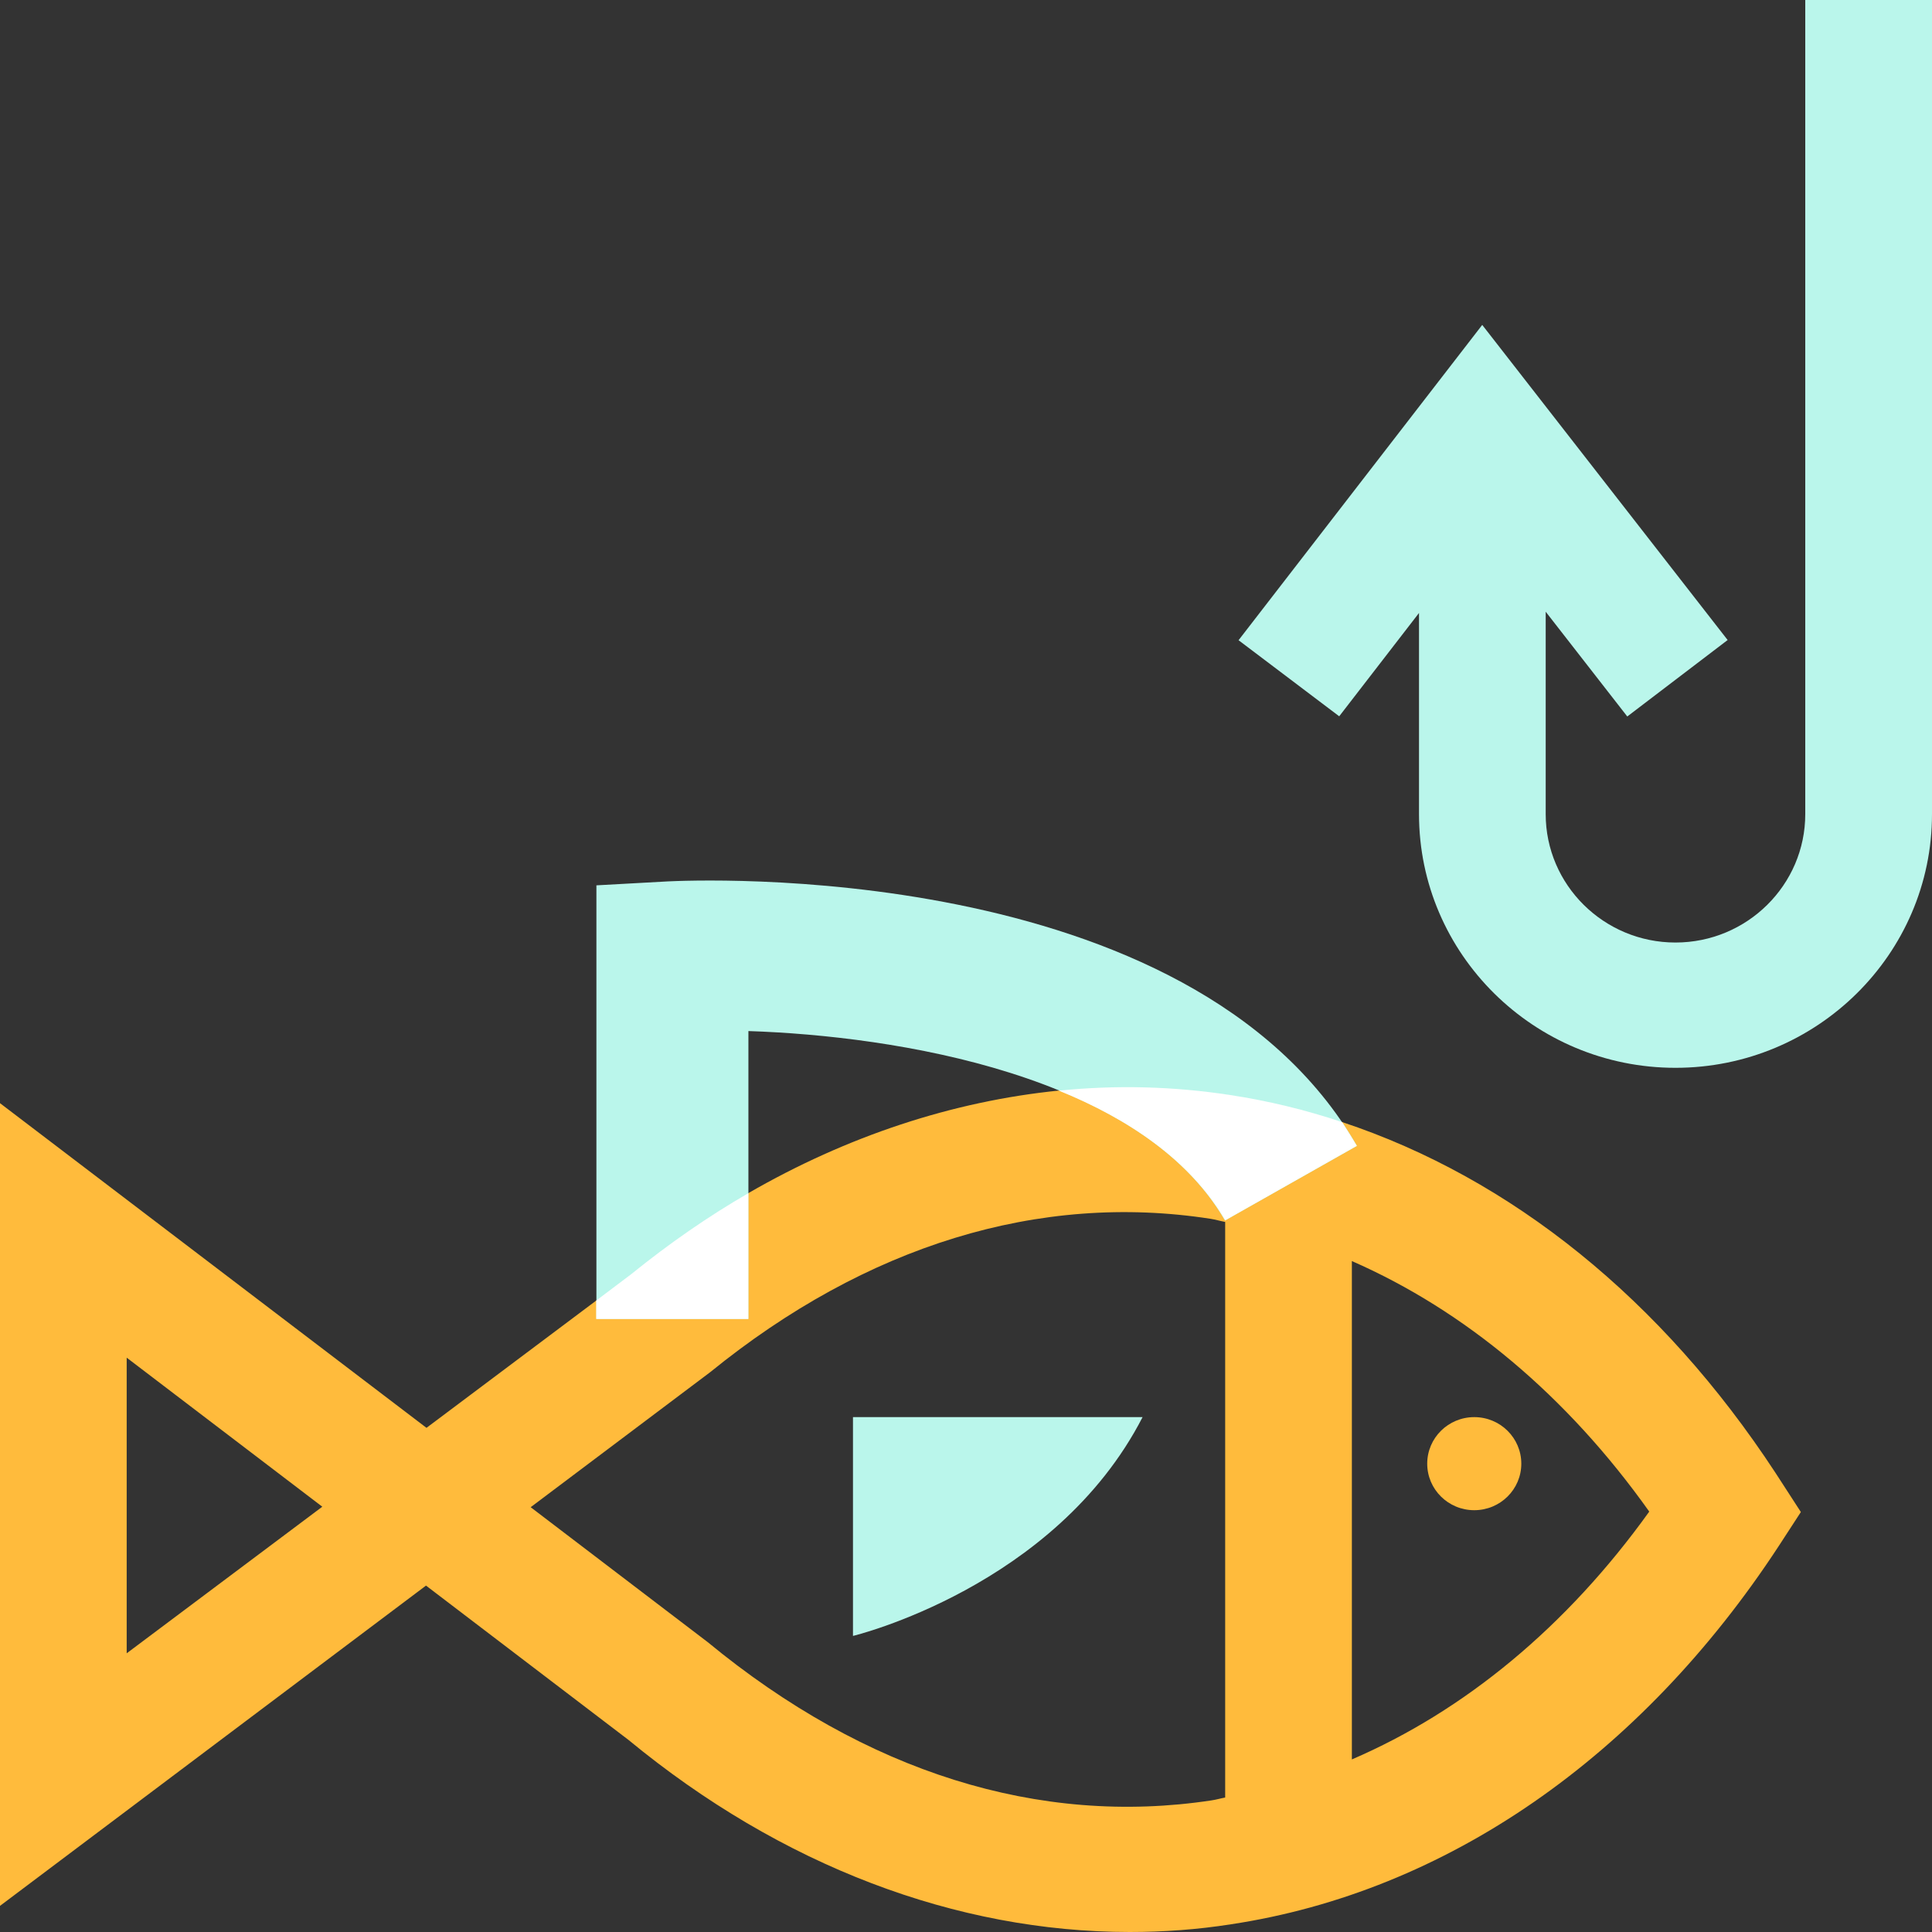
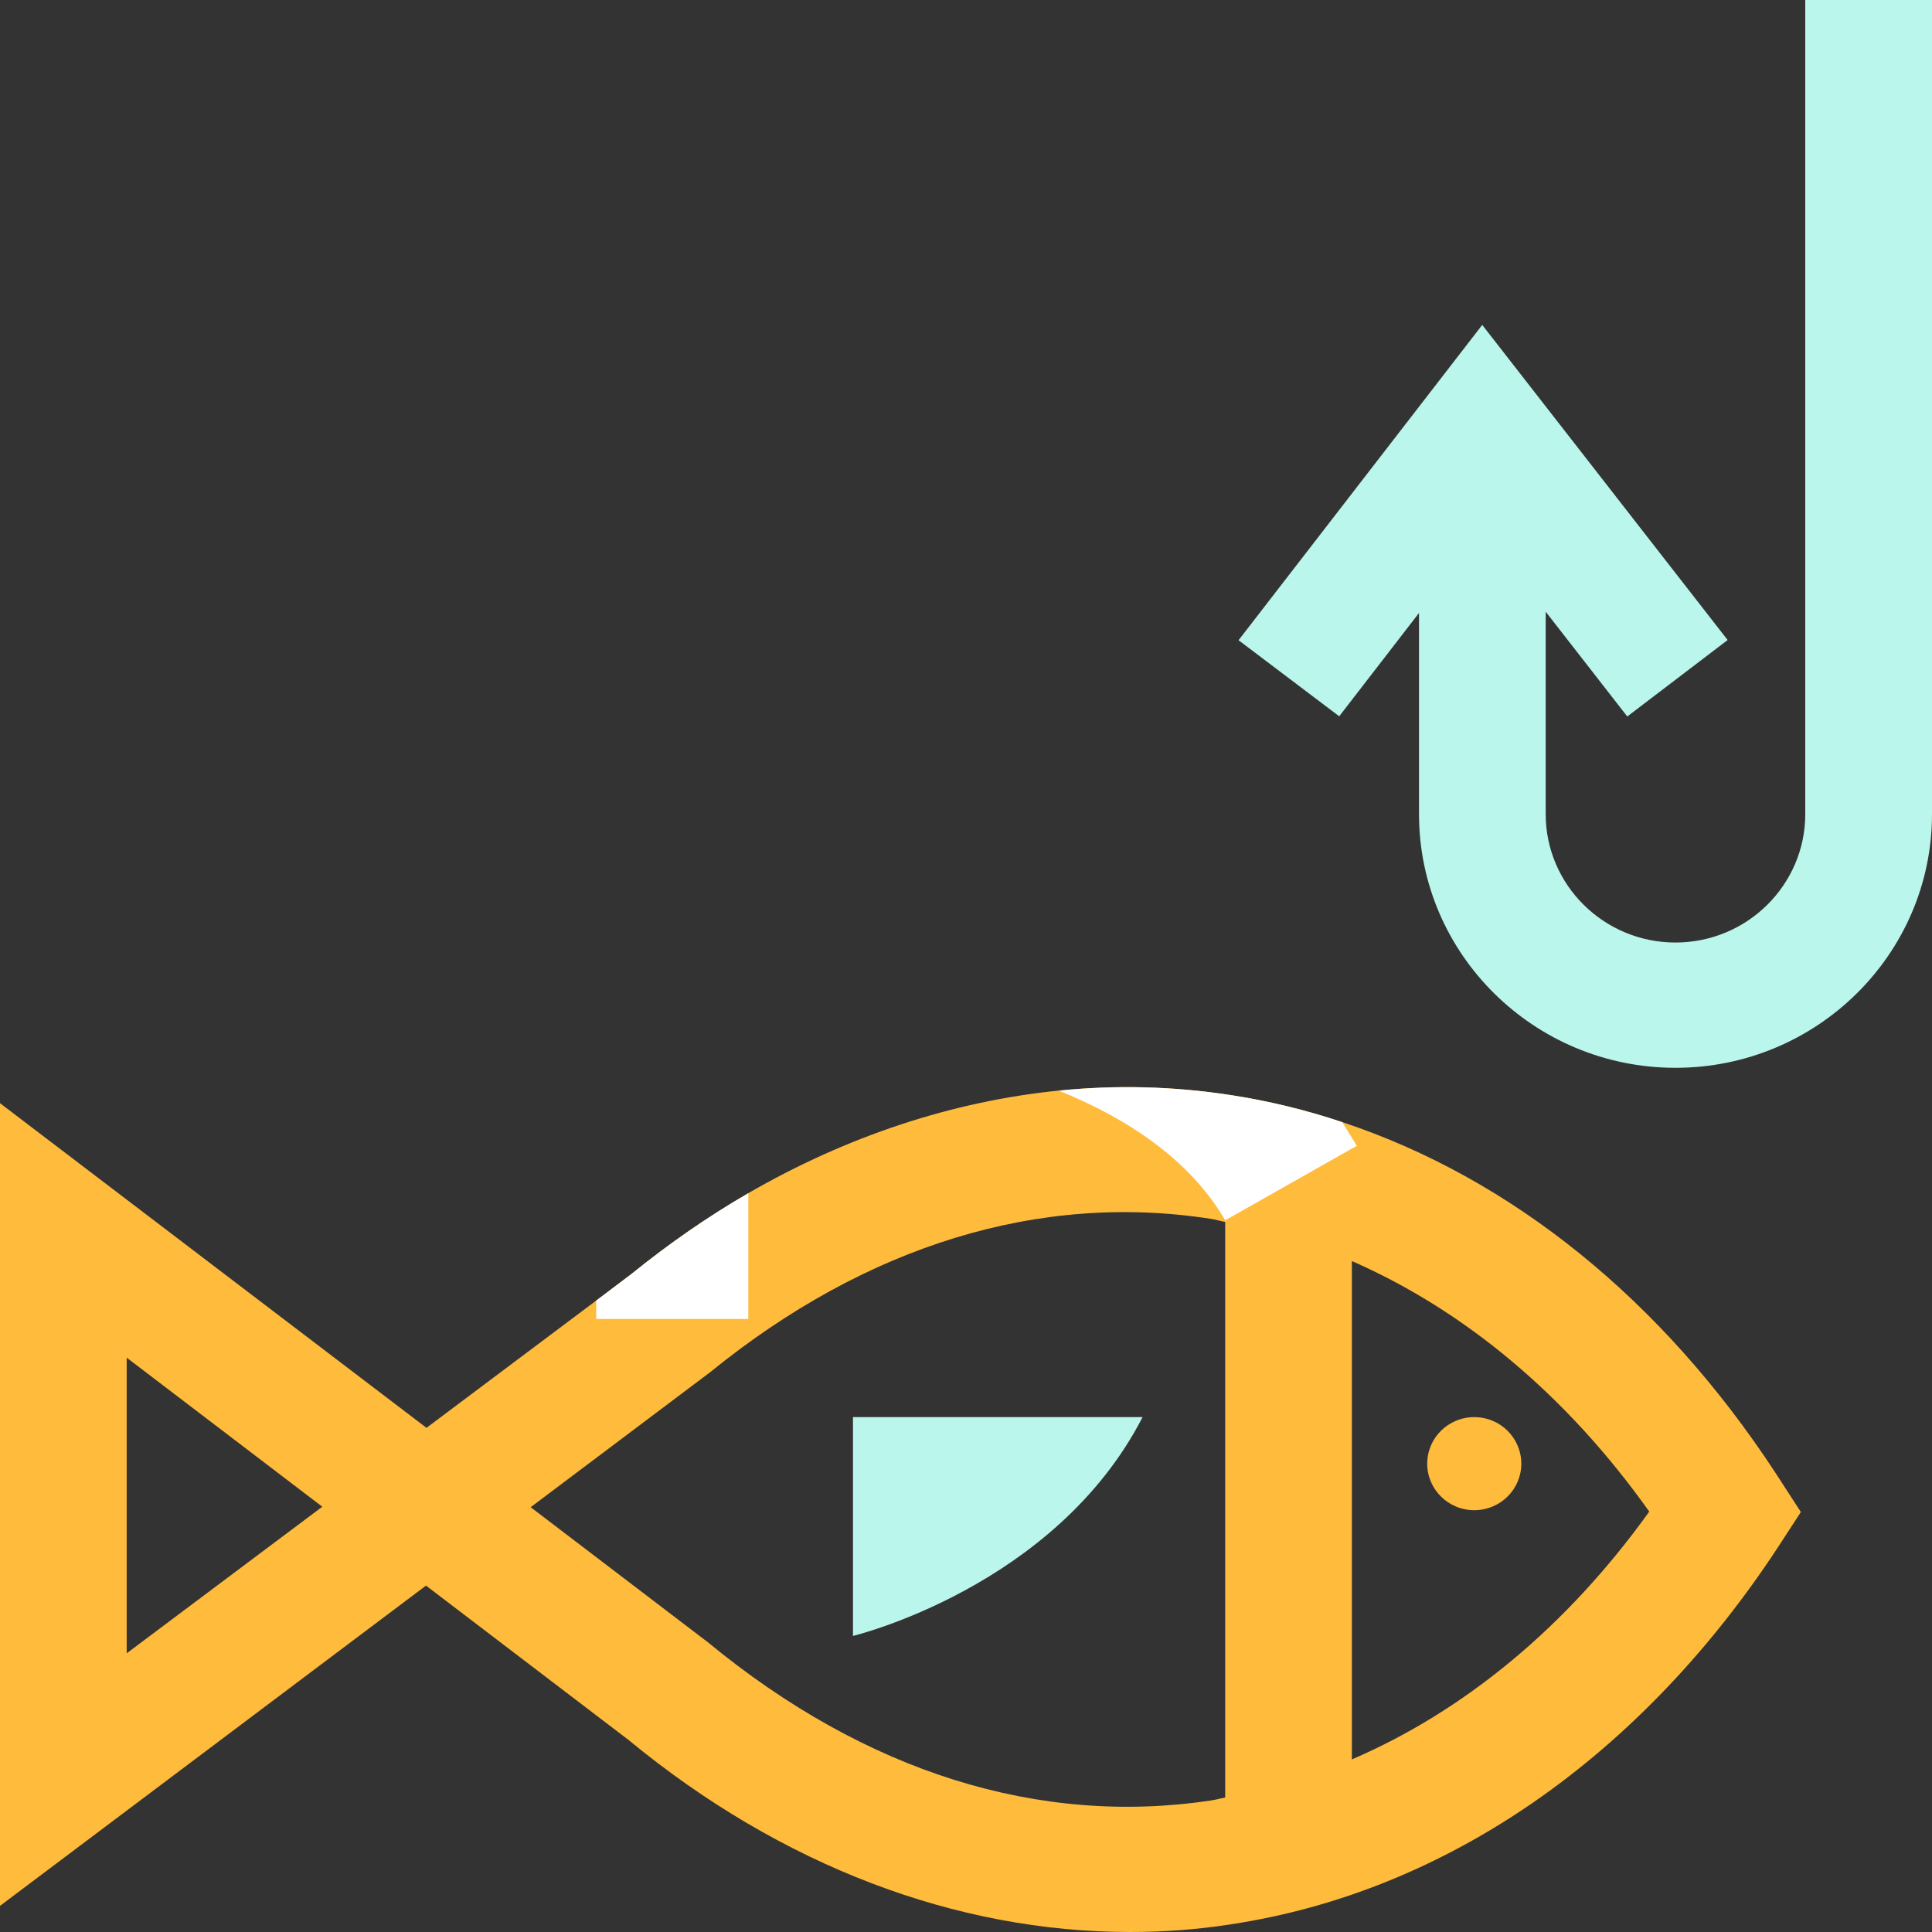
<svg xmlns="http://www.w3.org/2000/svg" width="40" height="40" viewBox="0 0 40 40" fill="none">
  <rect x="0" y="0" width="40" height="40" fill="#333333" stroke="none" />
  <path d="M37.376 0V16.856C37.376 18.321 36.171 19.514 34.689 19.514C33.207 19.514 32.002 18.321 32.002 16.856V12.665L33.691 14.834L35.769 13.251L30.688 6.727L25.643 13.255L27.727 14.83L29.379 12.691V16.855C29.379 19.752 31.761 22.108 34.689 22.108C37.617 22.108 40 19.752 40 16.855V0H37.376Z" fill="#BAF6EB" />
  <path d="M30.523 31.267C31.061 31.267 31.497 30.836 31.497 30.304C31.497 29.771 31.061 29.34 30.523 29.34C29.985 29.34 29.549 29.771 29.549 30.304C29.549 30.836 29.985 31.267 30.523 31.267Z" fill="#FFBB3C" />
  <path d="M36.759 30.493C34.409 26.907 31.29 24.393 27.787 23.231C27.037 22.98 26.258 22.79 25.468 22.67C24.293 22.489 23.108 22.459 21.924 22.579C19.726 22.8 17.539 23.521 15.493 24.703C14.663 25.184 13.853 25.745 13.073 26.376L12.344 26.927L8.83 29.562L0 22.84V39.459L8.82 32.828L13.012 36.023C16.172 38.628 19.797 40 23.392 40C24.09 40 24.789 39.95 25.488 39.84C29.933 39.169 33.964 36.384 36.829 32.006L37.285 31.305L36.759 30.493ZM2.623 34.23V28.109L6.673 31.195L2.623 34.23ZM14.653 33.999L10.987 31.205L14.703 28.41C17.934 25.785 21.518 24.683 25.063 25.234C25.165 25.25 25.264 25.28 25.366 25.299V37.216C25.271 37.233 25.179 37.261 25.083 37.275C21.518 37.816 17.924 36.694 14.653 33.999ZM27.989 36.427V26.109C30.321 27.13 32.439 28.893 34.146 31.296C32.436 33.68 30.319 35.424 27.989 36.427Z" fill="#FFBB3C" />
  <path d="M23.656 29.34H17.66V33.87C17.66 33.87 21.84 32.867 23.656 29.34Z" fill="#BAF6EB" />
-   <path d="M15.495 27.307H12.348V18.33L13.834 18.248C14.274 18.229 24.631 17.728 28.094 23.724L25.362 25.269C23.615 22.245 18.534 21.447 15.495 21.347V27.307Z" fill="#BAF6EB" />
  <path d="M13.073 26.377C13.853 25.745 14.663 25.184 15.493 24.704V27.308H12.344V26.927L13.073 26.377Z" fill="white" />
  <path d="M28.091 23.723L25.367 25.265C24.648 24.033 23.382 23.172 21.924 22.581C23.109 22.46 24.293 22.491 25.468 22.671C26.258 22.791 27.038 22.981 27.787 23.232C27.888 23.392 27.989 23.552 28.091 23.723Z" fill="white" />
</svg>